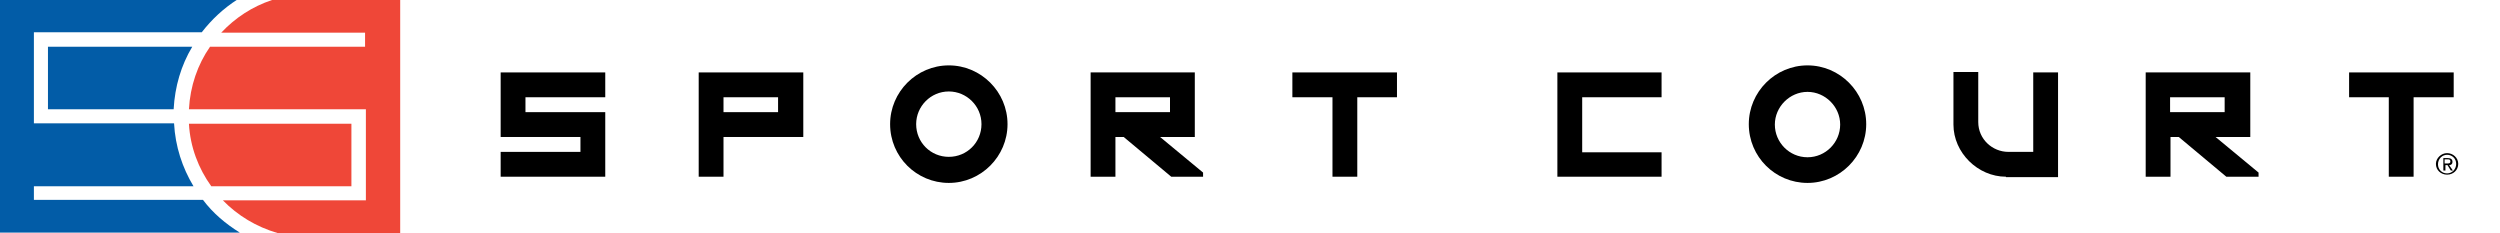
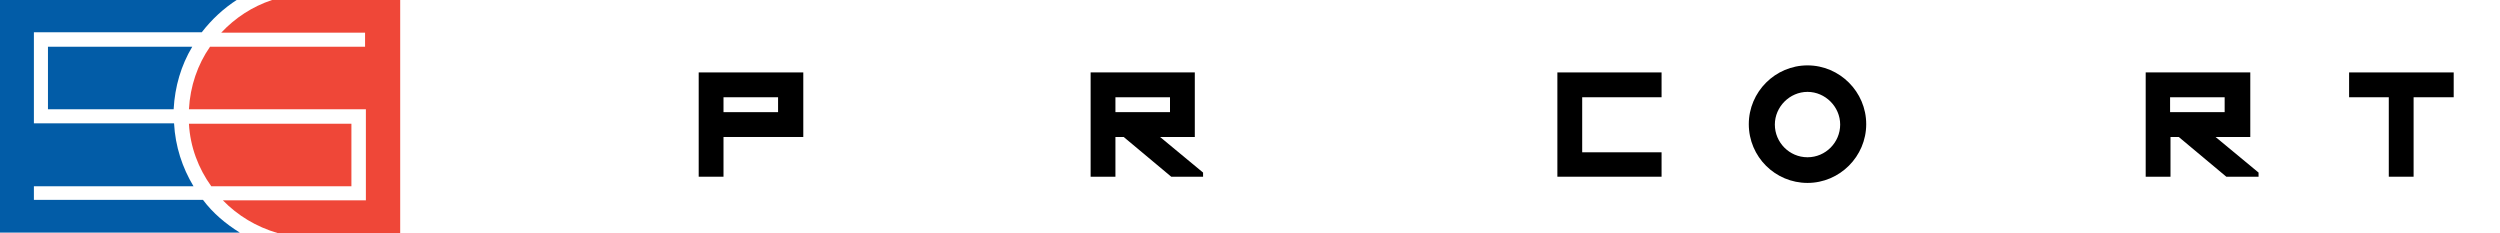
<svg xmlns="http://www.w3.org/2000/svg" width="397" height="37" viewBox="0 0 397 37" fill="none">
  <rect x="0" y="0" width="397" height="37" fill="#333333" stroke="none" />
  <g clip-path="url(#clip0_3_701)">
    <rect width="397" height="37" fill="white" />
-     <path d="M79.505 28.062V24.119H92.176V21.753H79.505V11.501H96.115V15.444H83.444V17.81H96.115V28.062H79.505Z" fill="black" />
    <path d="M114.892 17.81H123.558V15.444H114.892V17.81ZM110.953 28.062V11.501H127.563V21.753H114.892V28.062H110.953Z" fill="black" />
-     <path d="M211.598 28.062V15.444H205.229V11.501H221.84V15.444H215.537V28.062H211.598Z" fill="black" />
-     <path d="M145.486 19.716C145.486 22.607 147.784 24.907 150.672 24.907C153.561 24.907 155.859 22.607 155.859 19.716C155.859 16.824 153.495 14.524 150.672 14.524C147.784 14.524 145.486 16.89 145.486 19.716ZM141.35 19.716C141.35 14.59 145.551 10.383 150.672 10.383C155.793 10.383 159.995 14.59 159.995 19.716C159.995 24.842 155.793 29.048 150.672 29.048C145.551 29.048 141.35 24.907 141.35 19.716Z" fill="black" />
    <path d="M344.609 17.81H353.275V15.444H344.609V17.81ZM353.538 28.062L345.988 21.753H344.675V28.062H340.736V11.501H357.346V21.753H351.831L358.659 27.405V28.062H353.538Z" fill="black" />
    <path d="M379.34 28.062V15.444H373.037V11.501H389.647V15.444H383.279V28.062H379.34Z" fill="black" />
    <path d="M287.032 24.973C289.921 24.973 292.219 22.607 292.219 19.781C292.219 16.956 289.855 14.59 287.032 14.59C284.209 14.59 281.846 16.956 281.846 19.781C281.846 22.607 284.143 24.973 287.032 24.973ZM277.709 19.716C277.709 14.59 281.911 10.383 287.032 10.383C292.153 10.383 296.355 14.59 296.355 19.716C296.355 24.842 292.153 29.048 287.032 29.048C281.911 29.048 277.709 24.907 277.709 19.716Z" fill="black" />
-     <path d="M318.545 28.062C314.081 28.062 310.208 24.25 310.208 19.781V11.435H314.147V19.387C314.147 22.082 316.379 24.119 318.939 24.119H322.878V11.501H326.818V28.128H318.545V28.062Z" fill="black" />
    <path d="M247.312 28.062V11.501H263.857V15.444H251.252V24.185H263.857V28.062H247.312Z" fill="black" />
-     <path d="M388.268 25.959H388.596C388.859 25.959 389.122 25.959 389.122 25.631C389.122 25.302 388.859 25.302 388.662 25.302H388.202V25.959H388.268ZM388.005 25.105H388.728C389.187 25.105 389.45 25.302 389.45 25.696C389.45 26.091 389.187 26.222 388.925 26.222L389.515 27.076H389.187L388.662 26.222H388.334V27.076H388.005V25.105ZM388.596 27.536C389.384 27.536 390.041 26.879 390.041 26.025C390.041 25.171 389.384 24.579 388.596 24.579C387.809 24.579 387.152 25.236 387.152 26.091C387.152 26.945 387.809 27.536 388.596 27.536ZM388.596 24.316C389.515 24.316 390.369 25.039 390.369 26.025C390.369 27.011 389.581 27.734 388.596 27.734C387.612 27.734 386.824 27.011 386.824 26.025C386.824 25.105 387.677 24.316 388.596 24.316Z" fill="black" />
    <path d="M63.617 0H0V37H63.617V0Z" fill="white" />
    <path d="M5.383 29.574H30.725C28.953 26.616 27.837 23.265 27.64 19.584H5.383V5.126H32.038C33.614 3.089 35.518 1.314 37.684 -0.066H0V36.934H38.078C35.846 35.554 33.811 33.846 32.235 31.742H5.383V29.574Z" fill="#025CA7" />
    <path d="M7.616 7.426V17.35H27.574C27.771 13.735 28.756 10.384 30.528 7.426H7.616Z" fill="#025CA7" />
    <path d="M55.804 29.574V19.65H30.003C30.2 23.33 31.513 26.748 33.548 29.574H55.804Z" fill="#EF4738" />
    <path d="M43.199 0C40.048 1.052 37.356 2.826 35.124 5.192H57.971V7.426H33.351C31.382 10.252 30.2 13.67 30.003 17.35H58.102V31.808H35.386C37.75 34.24 40.704 36.014 44.053 37H63.551V0H43.199Z" fill="#EF4738" />
    <path d="M177.13 17.81H185.796V15.444H177.13V17.81ZM185.993 28.062L178.443 21.753H177.13V28.062H173.191V11.501H189.735V21.753H184.221L191.048 27.405V28.062H185.993Z" fill="black" />
  </g>
  <defs>
    <clipPath id="clip0_3_701">
      <rect width="397" height="37" fill="white" />
    </clipPath>
  </defs>
</svg>